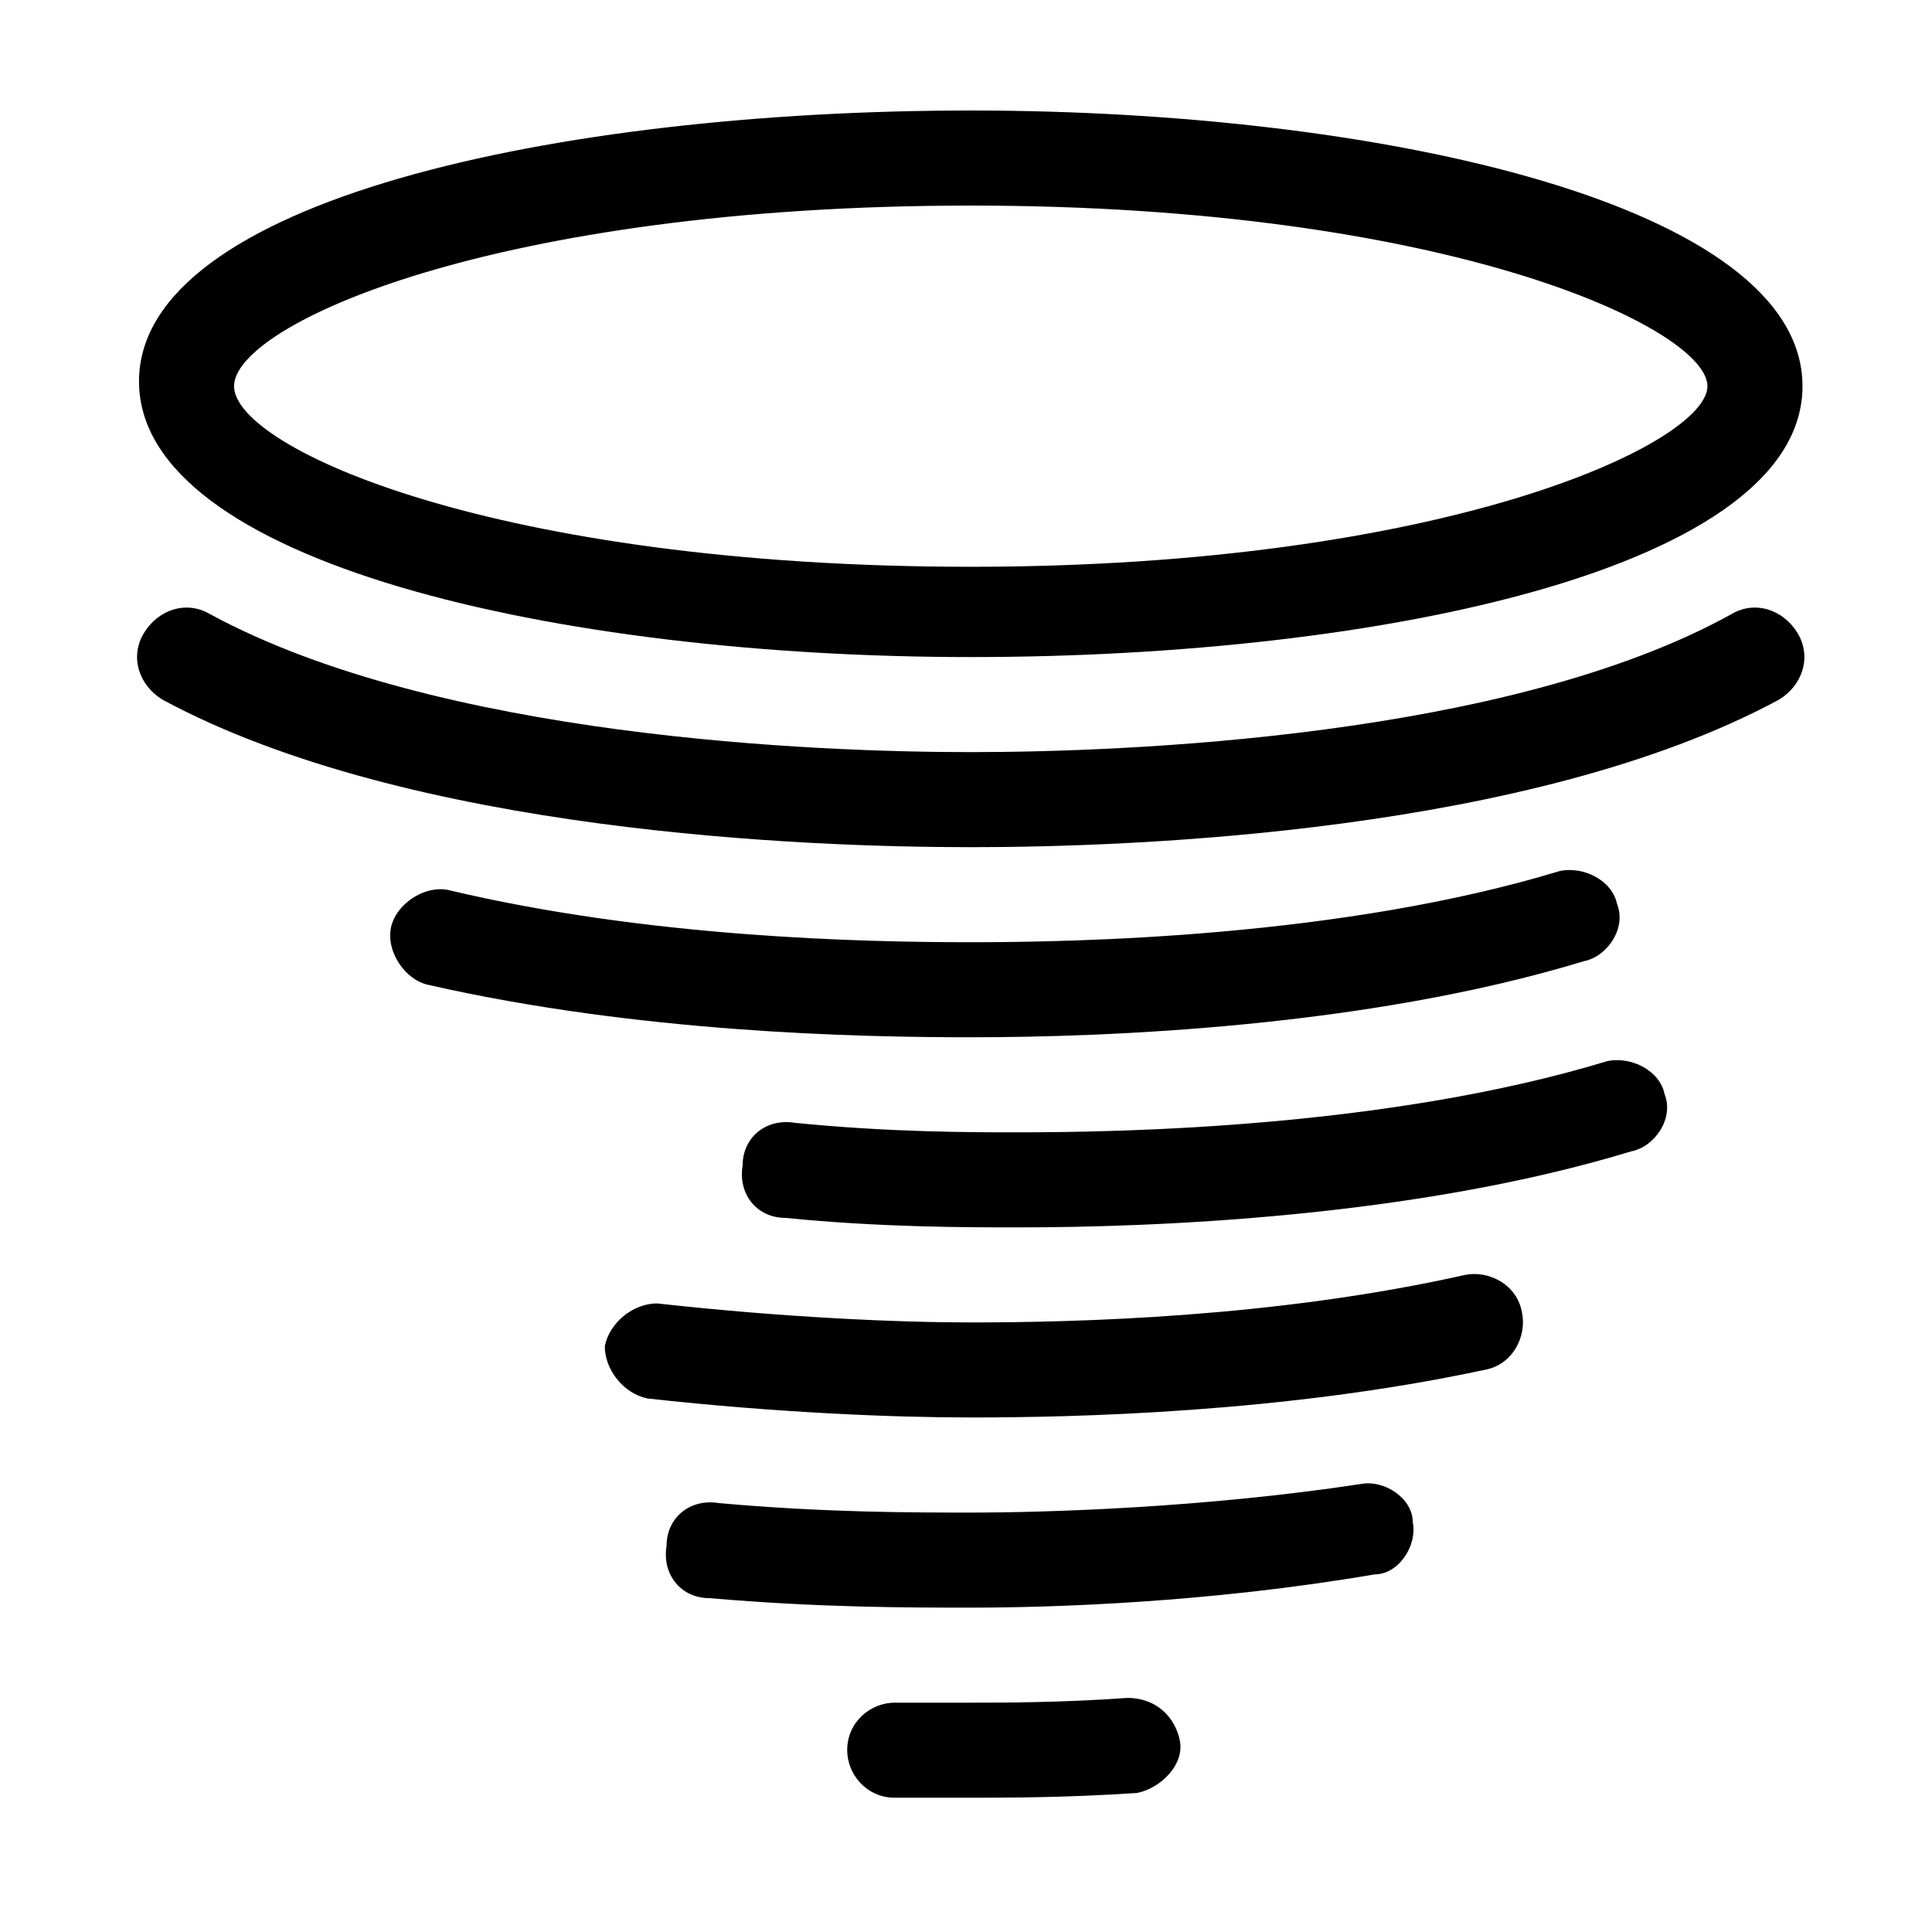
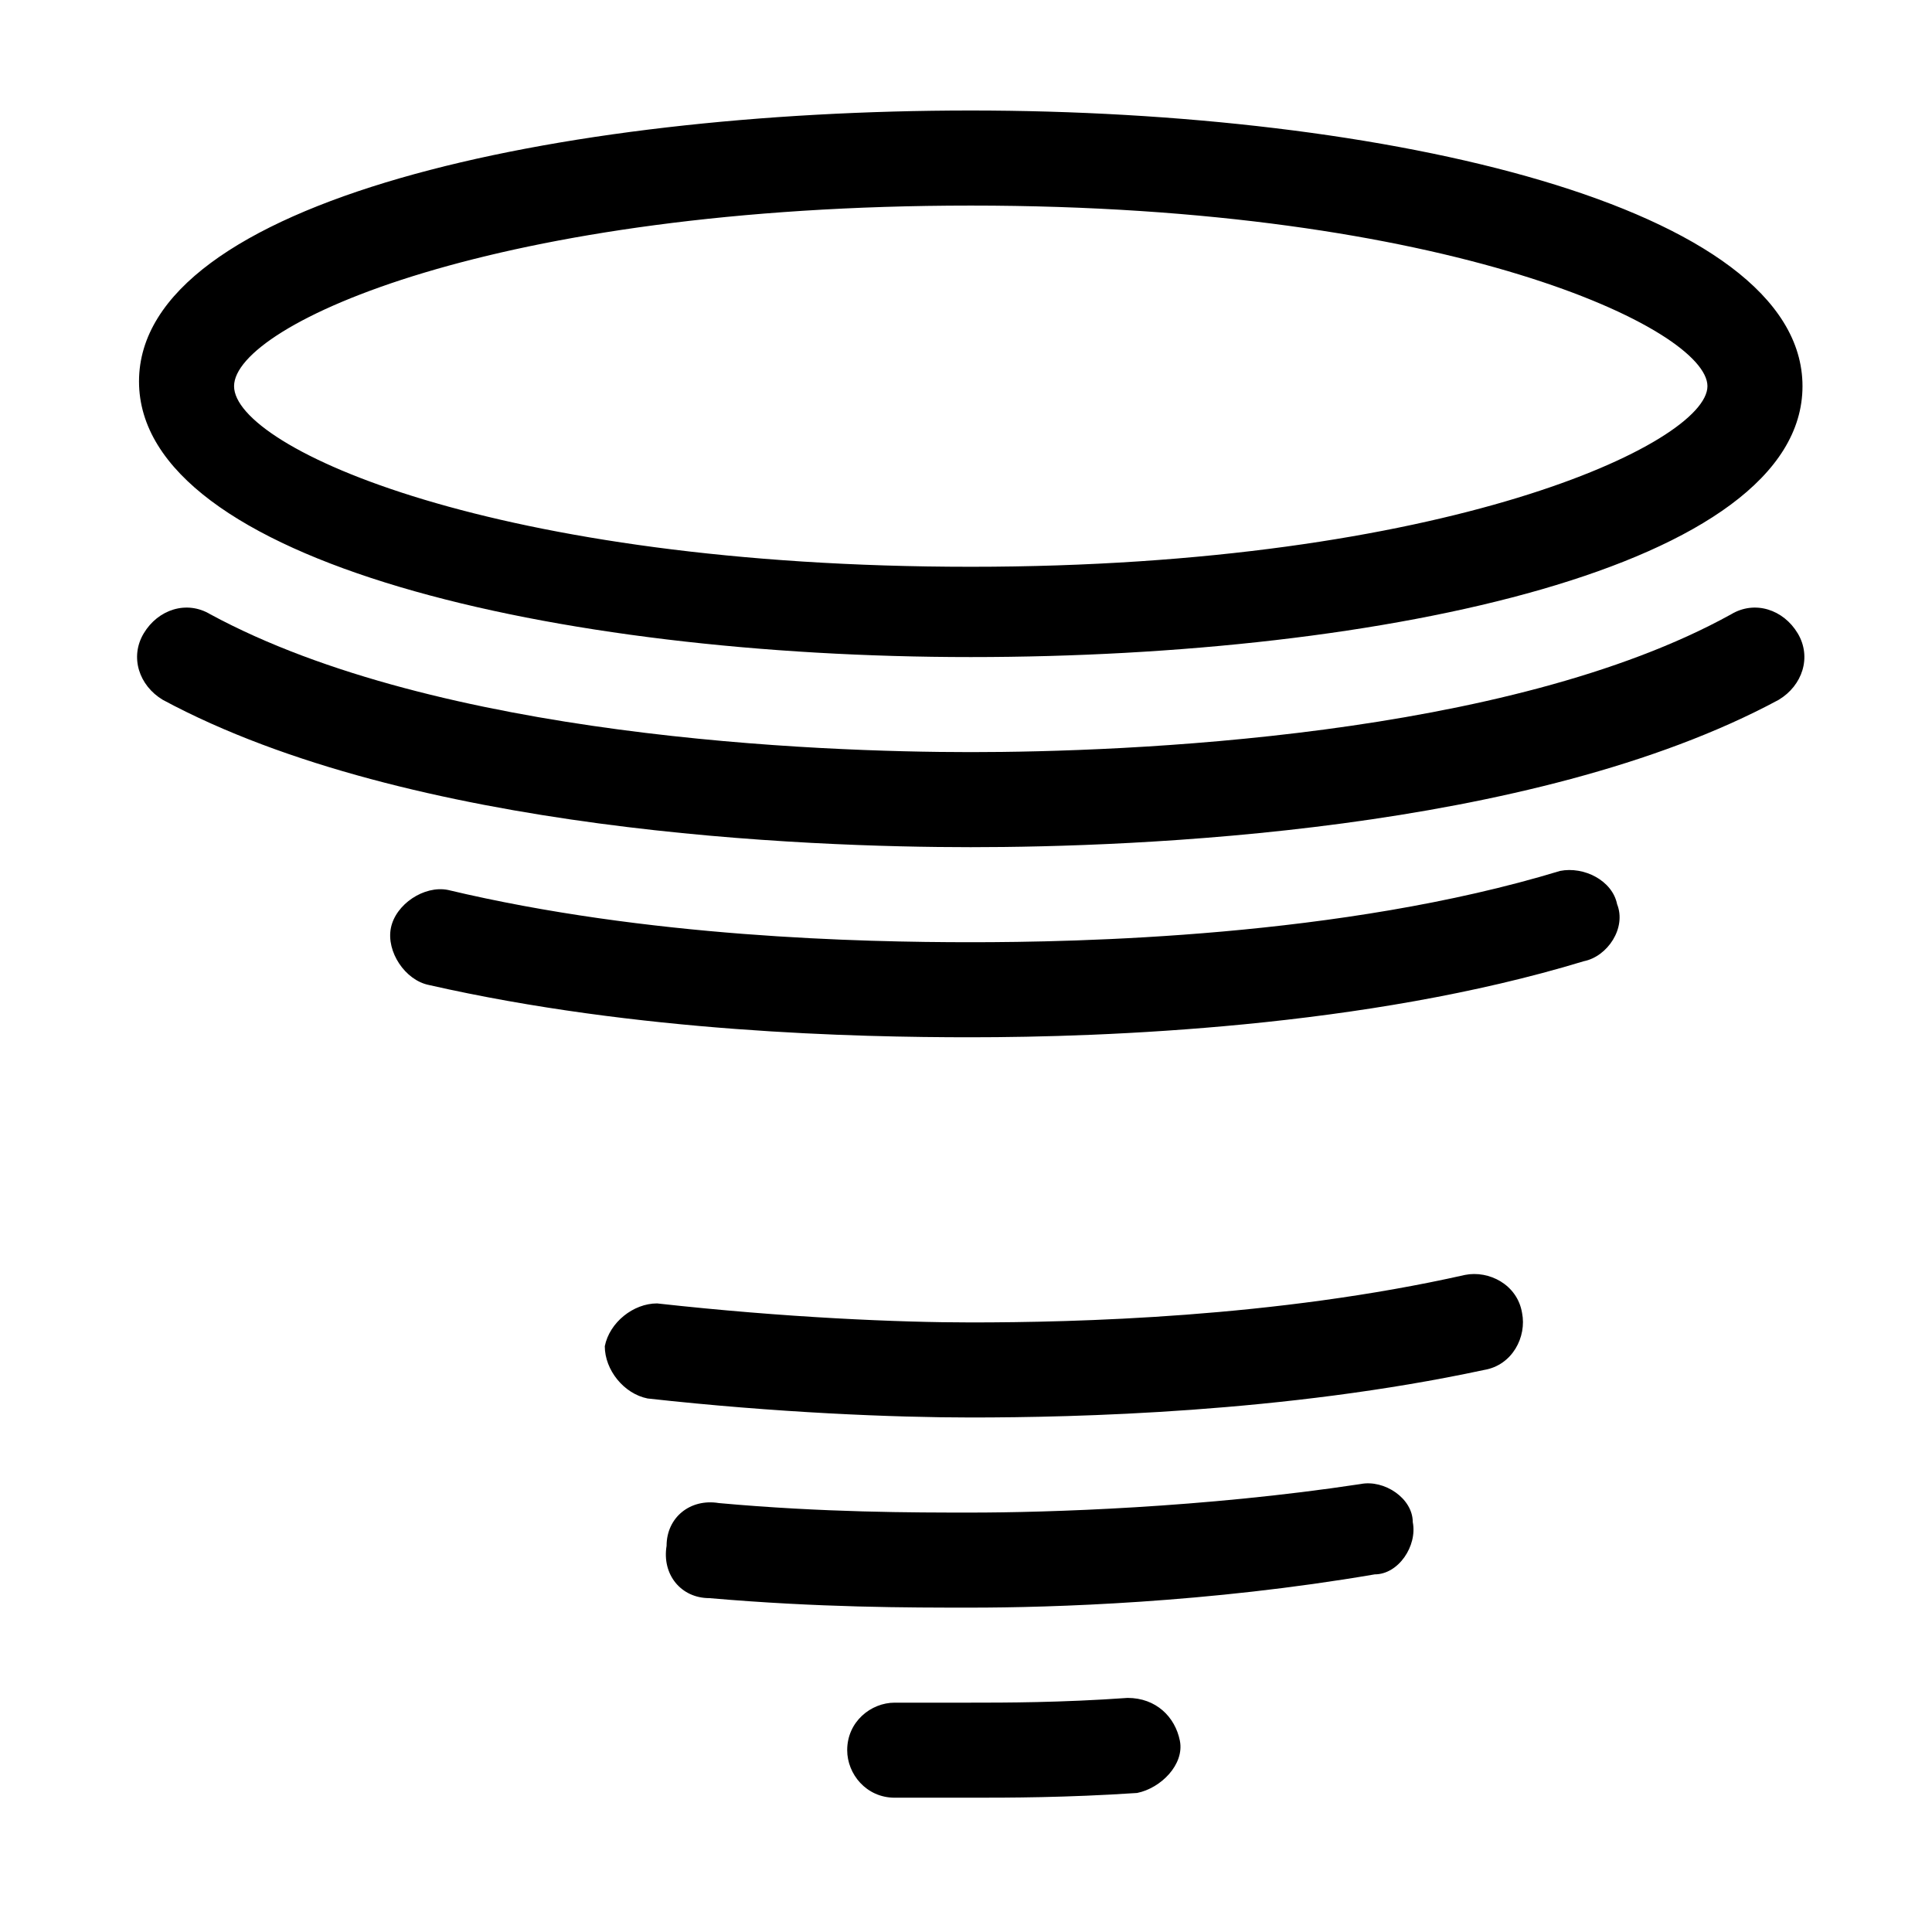
<svg xmlns="http://www.w3.org/2000/svg" fill="#000000" width="800px" height="800px" version="1.1" viewBox="144 144 512 512">
  <g>
    <path d="m401.26 318.13c-109.58 0-220.42-25.191-220.42-73.051 0-47.863 110.84-71.793 220.42-71.793 109.58 0 220.42 25.191 220.42 73.051 0 47.863-110.84 71.793-220.42 71.793zm0-119.65c-125.95 0-195.23 31.484-195.23 47.859s69.273 47.863 195.23 47.863c125.95 0 195.23-32.75 195.23-47.863 0-15.113-68.016-47.859-195.23-47.859z" />
    <path d="m401.26 368.51c-42.824 0-148.62-3.777-214.12-39.047-6.297-3.777-8.816-11.336-5.039-17.633 3.777-6.297 11.336-8.816 17.633-5.039 60.457 32.746 161.22 36.527 201.52 36.527 40.305 0 142.33-3.777 201.52-36.527 6.297-3.777 13.855-1.258 17.633 5.039 3.777 6.297 1.258 13.855-5.039 17.633-65.492 35.266-171.29 39.047-214.12 39.047z" />
    <path d="m401.26 418.89c-30.23 0-88.168-1.258-143.59-13.855-6.297-1.258-11.336-8.816-10.078-15.113s8.816-11.336 15.113-10.078c52.898 12.594 109.58 13.855 138.55 13.855 27.711 0 98.242-1.258 156.18-18.895 6.297-1.258 13.855 2.519 15.113 8.816 2.519 6.297-2.519 13.855-8.816 15.113-57.934 17.637-127.21 20.156-162.47 20.156z" />
    <path d="m401.26 519.65c-20.152 0-51.641-1.258-85.648-5.039-6.297-1.258-11.336-7.559-11.336-13.855 1.258-6.297 7.559-11.336 13.855-11.336 34.008 3.777 64.234 5.039 83.129 5.039 27.711 0 80.609-1.258 130.99-12.594 6.297-1.258 13.855 2.519 15.113 10.078 1.258 6.297-2.519 13.855-10.078 15.113-52.898 11.336-108.32 12.594-136.03 12.594z" />
-     <path d="m413.85 469.27c-13.855 0-36.527 0-61.715-2.519-7.559 0-12.594-6.297-11.336-13.855 0-7.559 6.297-12.594 13.855-11.336 25.191 2.519 46.602 2.519 59.199 2.519 27.711 0 98.242-1.258 156.18-18.895 6.297-1.258 13.855 2.519 15.113 8.816 2.519 6.297-2.519 13.855-8.816 15.113-57.938 17.637-127.21 20.156-162.48 20.156z" />
    <path d="m401.26 570.04c-16.375 0-40.305 0-69.273-2.519-7.559 0-12.594-6.297-11.336-13.855 0-7.559 6.297-12.594 13.855-11.336 27.711 2.519 51.641 2.519 66.754 2.519 20.152 0 61.715-1.258 103.28-7.559 6.297-1.258 13.855 3.777 13.855 10.078 1.258 6.297-3.777 13.855-10.078 13.855-44.082 7.555-85.645 8.816-107.06 8.816z" />
    <path d="m401.26 620.41h-20.152c-7.559 0-12.594-6.297-12.594-12.594 0-7.559 6.297-12.594 12.594-12.594h20.152c8.816 0 23.93 0 41.562-1.258 7.559 0 12.594 5.039 13.855 11.336 1.258 6.297-5.039 12.594-11.336 13.855-18.891 1.254-34.004 1.254-44.082 1.254z" />
  </g>
</svg>